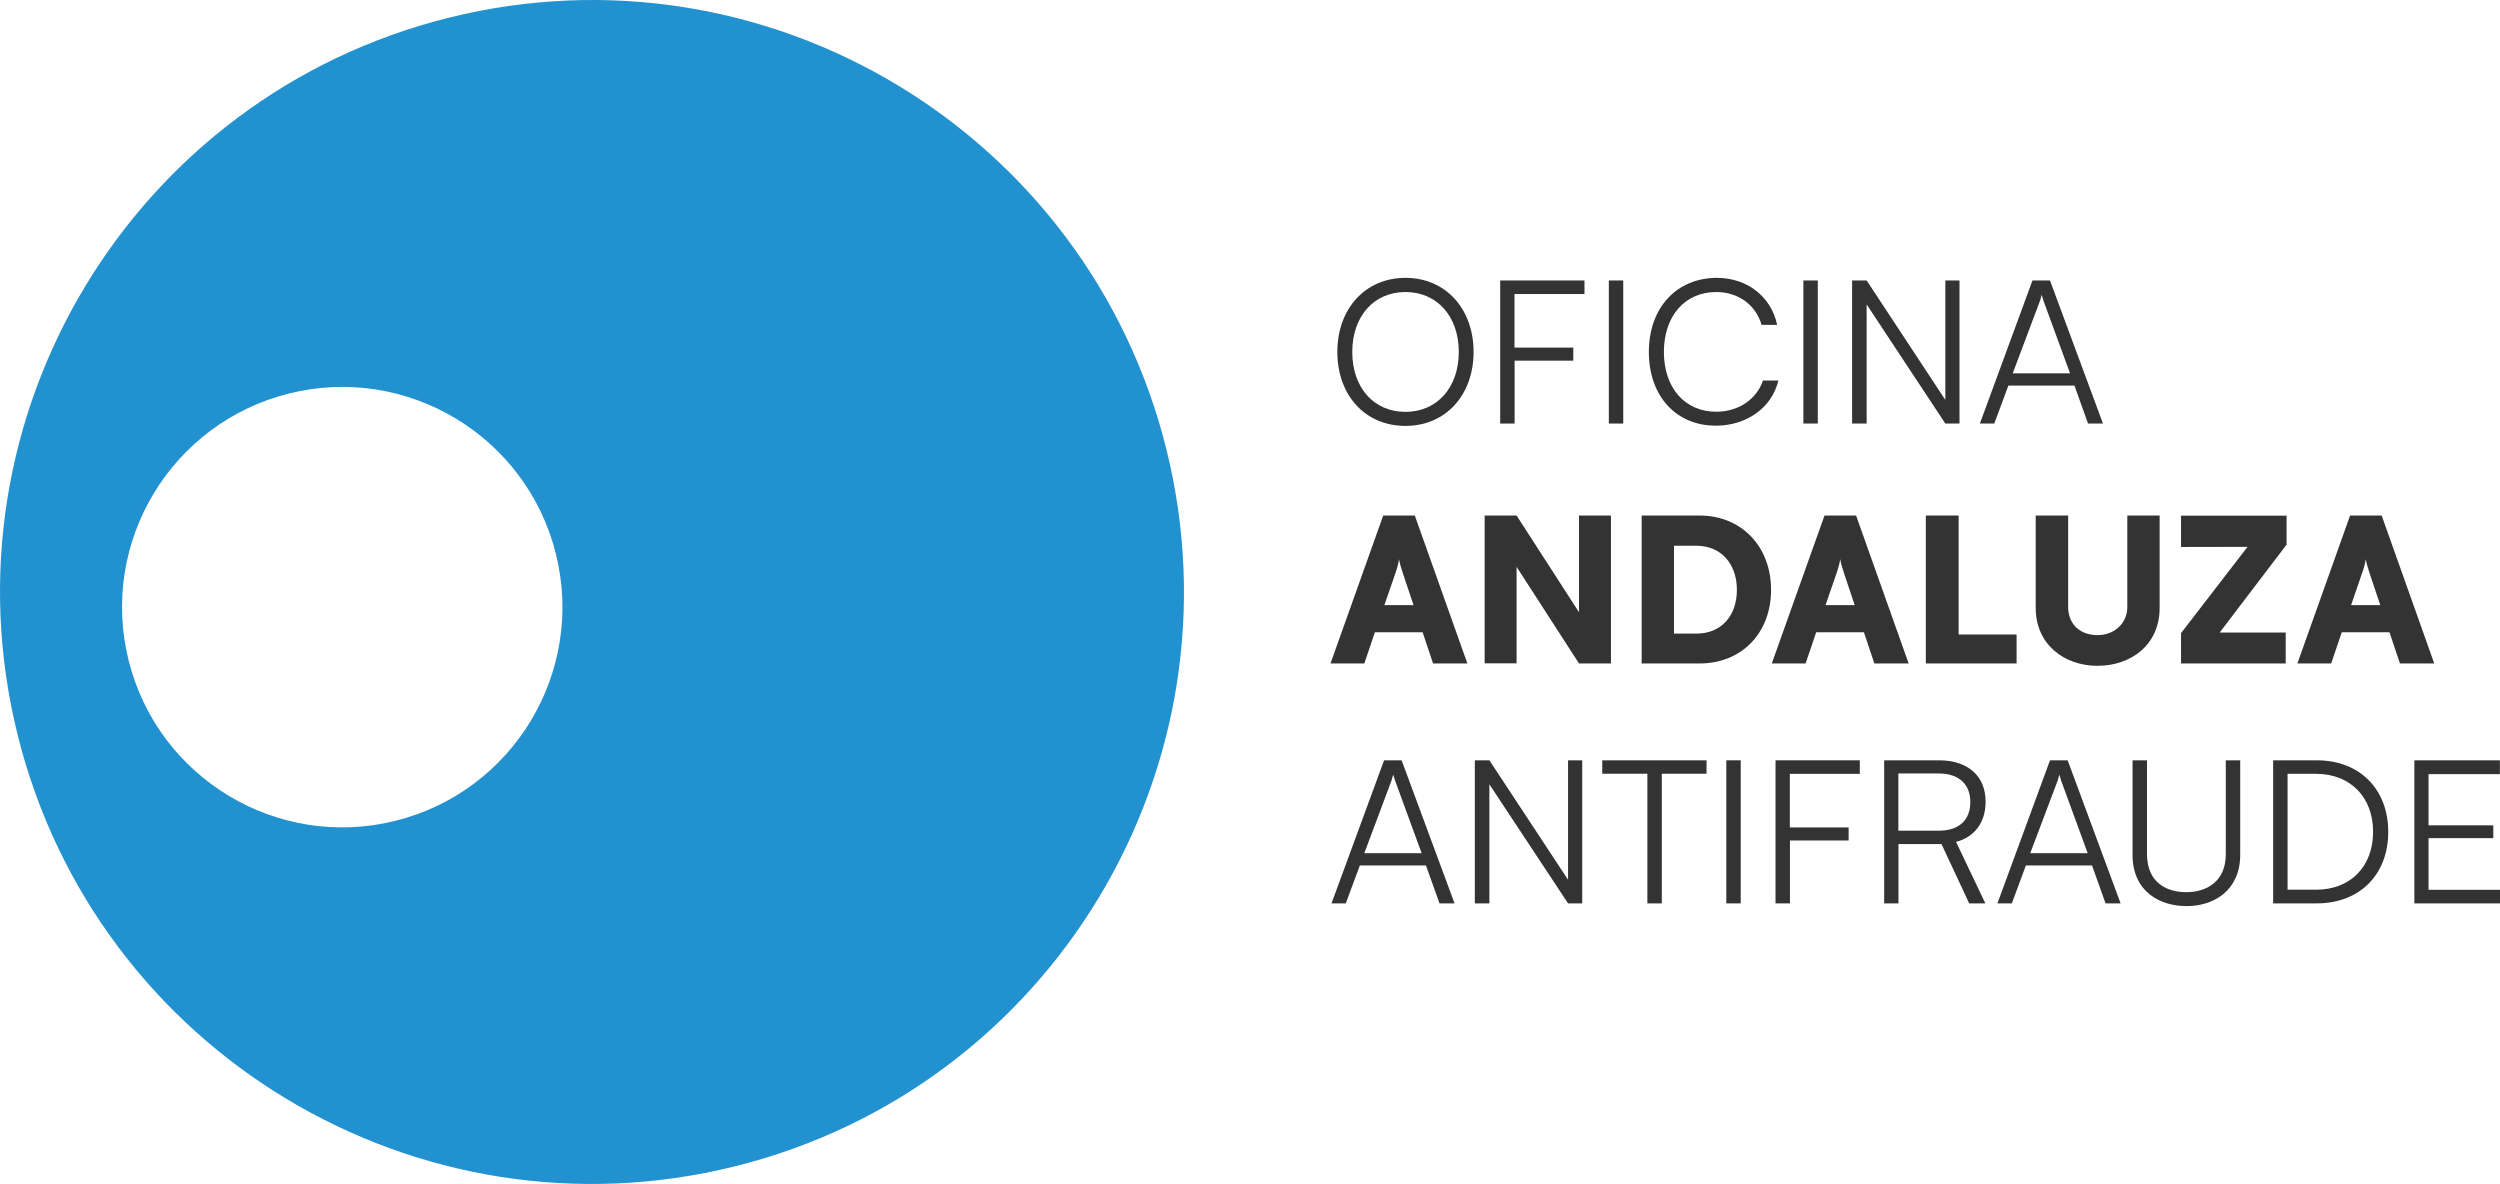
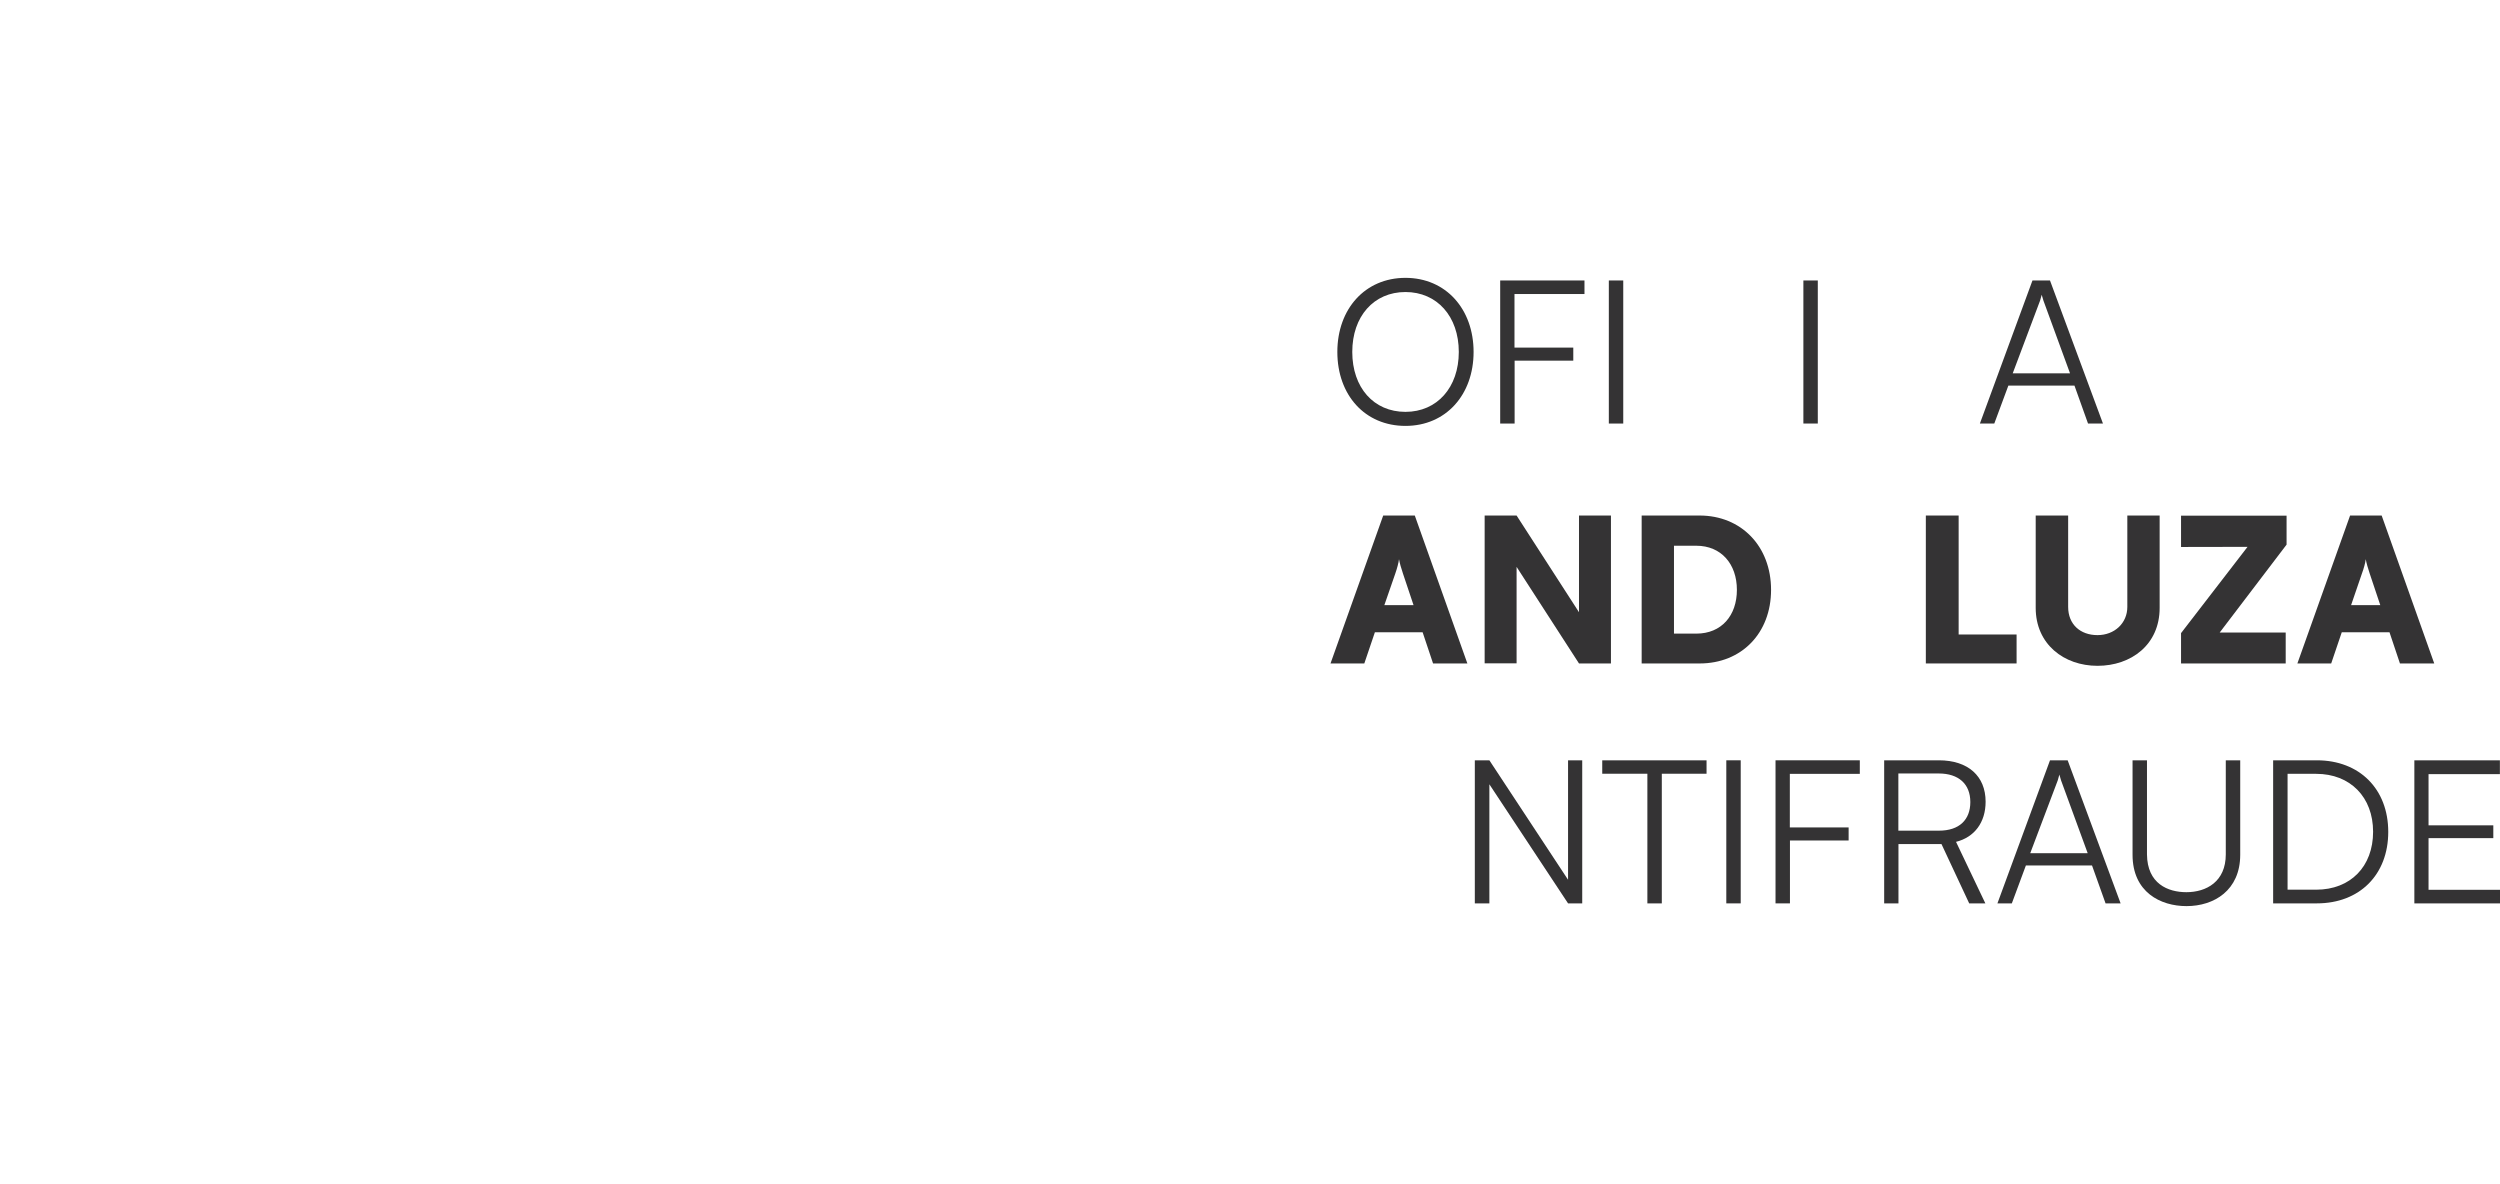
<svg xmlns="http://www.w3.org/2000/svg" version="1.1" id="Capa_1" x="0px" y="0px" width="211.163px" height="100.004px" viewBox="144.417 -0.002 211.163 100.004" xml:space="preserve">
  <g>
    <path fill="#343334" d="M263.13,35.972c-3.423,0-5.754-2.604-5.754-6.247c0-3.633,2.342-6.258,5.754-6.258 c3.413,0,5.754,2.636,5.754,6.258C268.884,33.347,266.543,35.972,263.13,35.972z M263.13,24.664c-2.677,0-4.493,2.058-4.493,5.061 s1.805,5.061,4.493,5.061c2.667,0,4.505-2.058,4.505-5.061S265.797,24.664,263.13,24.664z" />
    <path fill="#343334" d="M272.349,30.46v5.313h-1.218V23.688h7.119v1.145h-5.912v4.525h4.967v1.103H272.349z" />
    <path fill="#343334" d="M281.525,35.773h-1.218V23.688h1.218V35.773z" />
-     <path fill="#343334" d="M283.688,29.725c0-3.77,2.384-6.258,5.743-6.258c2.563,0,4.589,1.586,5.093,3.969h-1.313 c-0.524-1.753-2.026-2.772-3.833-2.772c-2.646,0-4.42,2.026-4.42,5.061c0,3.076,1.807,5.05,4.42,5.05 c1.912,0,3.424-1.082,3.948-2.636h1.302c-0.557,2.331-2.719,3.812-5.271,3.812C286.03,35.962,283.688,33.494,283.688,29.725z" />
    <path fill="#343334" d="M297.958,35.773h-1.218V23.688h1.218V35.773z" />
-     <path fill="#343334" d="M300.855,35.773V23.688h1.229l6.646,10.09v-10.09h1.197v12.085h-1.197l-6.646-10.059v10.059H300.855z" />
    <path fill="#343334" d="M311.649,35.773l4.441-12.085h1.48l4.474,12.085h-1.261l-1.145-3.203h-5.585l-1.188,3.203H311.649z M314.422,31.531h4.84l-2.246-6.142c-0.032-0.137-0.116-0.368-0.147-0.494c-0.021,0.116-0.105,0.357-0.137,0.494L314.422,31.531z" />
    <path fill="#343334" d="M256.799,56.037l4.451-12.495h2.668l4.441,12.495h-2.898l-0.882-2.635h-4.032l-0.893,2.635H256.799z M261.346,51.113h2.467l-0.893-2.667c-0.146-0.42-0.283-0.914-0.336-1.218c-0.031,0.305-0.168,0.798-0.314,1.218L261.346,51.113z" />
    <path fill="#343334" d="M269.818,56.037V43.542h2.698l5.271,8.168v-8.168h2.699v12.495h-2.699l-5.271-8.158v8.148h-2.698V56.037z" />
    <path fill="#343334" d="M283.08,56.037V43.542h4.893c3.507,0,6.037,2.583,6.037,6.279c0,3.644-2.479,6.216-6.037,6.216H283.08z M285.81,46.094v7.423h1.89c2.121,0,3.424-1.522,3.424-3.696c0-2.194-1.334-3.727-3.424-3.727H285.81z" />
-     <path fill="#343334" d="M294.072,56.037l4.453-12.495h2.666l4.441,12.495h-2.897l-0.882-2.635h-4.032l-0.893,2.635H294.072z M298.609,51.113h2.467l-0.893-2.667c-0.146-0.42-0.283-0.914-0.336-1.218c-0.031,0.305-0.168,0.798-0.314,1.218L298.609,51.113z" />
    <path fill="#343334" d="M309.854,53.591h4.894v2.446h-7.665V43.542h2.771V53.591z" />
    <path fill="#343334" d="M316.375,43.542h2.729v7.717c0,1.48,1.028,2.384,2.478,2.384c1.439,0,2.52-1.009,2.52-2.384v-7.717h2.73 v7.801c0,3.119-2.414,4.893-5.25,4.893c-2.834,0-5.219-1.826-5.219-4.893v-7.801H316.375z" />
    <path fill="#343334" d="M328.639,56.037v-2.562l5.617-7.287l-5.617,0.011v-2.646h8.914V46l-5.648,7.423h5.574v2.614H328.639z" />
    <path fill="#343334" d="M338.466,56.037l4.452-12.495h2.667l4.441,12.495h-2.897l-0.883-2.635h-4.031l-0.893,2.635H338.466z M343.002,51.113h2.467l-0.893-2.667c-0.146-0.42-0.283-0.914-0.336-1.218c-0.031,0.305-0.168,0.798-0.324,1.218L343.002,51.113z" />
-     <path fill="#343334" d="M256.883,76.302l4.441-12.085h1.48l4.473,12.085h-1.271l-1.145-3.202h-5.586l-1.187,3.202H256.883z M259.654,72.061h4.841l-2.247-6.143c-0.031-0.137-0.115-0.367-0.158-0.494c-0.021,0.115-0.104,0.357-0.136,0.494L259.654,72.061z" />
    <path fill="#343334" d="M268.988,76.302V64.217h1.229l6.646,10.09v-10.09h1.197v12.085h-1.197l-6.646-10.059v10.059H268.988z" />
    <path fill="#343334" d="M279.751,64.217h8.81v1.134h-3.779v10.951h-1.219V65.351h-3.812V64.217L279.751,64.217z" />
    <path fill="#343334" d="M291.447,76.302h-1.217V64.217h1.217V76.302z" />
    <path fill="#343334" d="M295.605,70.989v5.313h-1.218V64.217h7.119v1.145h-5.911v4.525h4.966v1.103H295.605z" />
    <path fill="#343334" d="M303.564,76.302V64.217h4.62c2.468,0,3.948,1.334,3.948,3.496c0,1.754-0.945,3.003-2.499,3.392l2.478,5.197 h-1.365l-2.341-5.009h-3.634v5.009H303.564z M304.771,70.16h3.424c1.722,0,2.646-0.924,2.646-2.416 c0-1.532-0.997-2.414-2.667-2.414h-3.412v4.83H304.771z" />
    <path fill="#343334" d="M313.13,76.302l4.441-12.085h1.491l4.473,12.085h-1.271L321.12,73.1h-5.586l-1.187,3.202H313.13z M315.902,72.061h4.851l-2.247-6.143c-0.031-0.137-0.115-0.367-0.146-0.494c-0.021,0.115-0.105,0.357-0.137,0.494L315.902,72.061z" />
    <path fill="#343334" d="M324.533,64.217h1.229v7.948c0.021,2.478,1.773,3.192,3.328,3.192c1.69,0,3.328-0.893,3.328-3.192v-7.948 h1.219v7.98c0,3.002-2.205,4.336-4.537,4.336c-2.193,0-4.557-1.176-4.557-4.336v-7.98H324.533z" />
    <path fill="#343334" d="M336.418,76.302V64.217h3.686c3.612,0,6.037,2.426,6.037,6.048c0,3.612-2.414,6.037-6.037,6.037H336.418z M337.637,65.361v9.785h2.414c2.898,0,4.81-1.953,4.81-4.893c0-2.919-1.921-4.893-4.81-4.893H337.637z" />
    <path fill="#343334" d="M348.346,76.302V64.217h7.225v1.166h-6.027v4.325h5.471v1.081h-5.471v4.369h6.037v1.144H348.346z" />
  </g>
-   <path fill="#2291D0" d="M242.939,37.957c-6.657-26.795-33.768-43.123-60.563-36.476S139.253,35.248,145.9,62.043 c6.646,26.796,33.767,43.123,60.563,36.477C233.258,91.873,249.585,64.752,242.939,37.957z M177.809,69.33 c-9.964,2.479-20.055-3.602-22.532-13.566c-2.478-9.963,3.601-20.054,13.565-22.532s20.055,3.601,22.533,13.565 C193.842,56.772,187.773,66.852,177.809,69.33z" />
</svg>